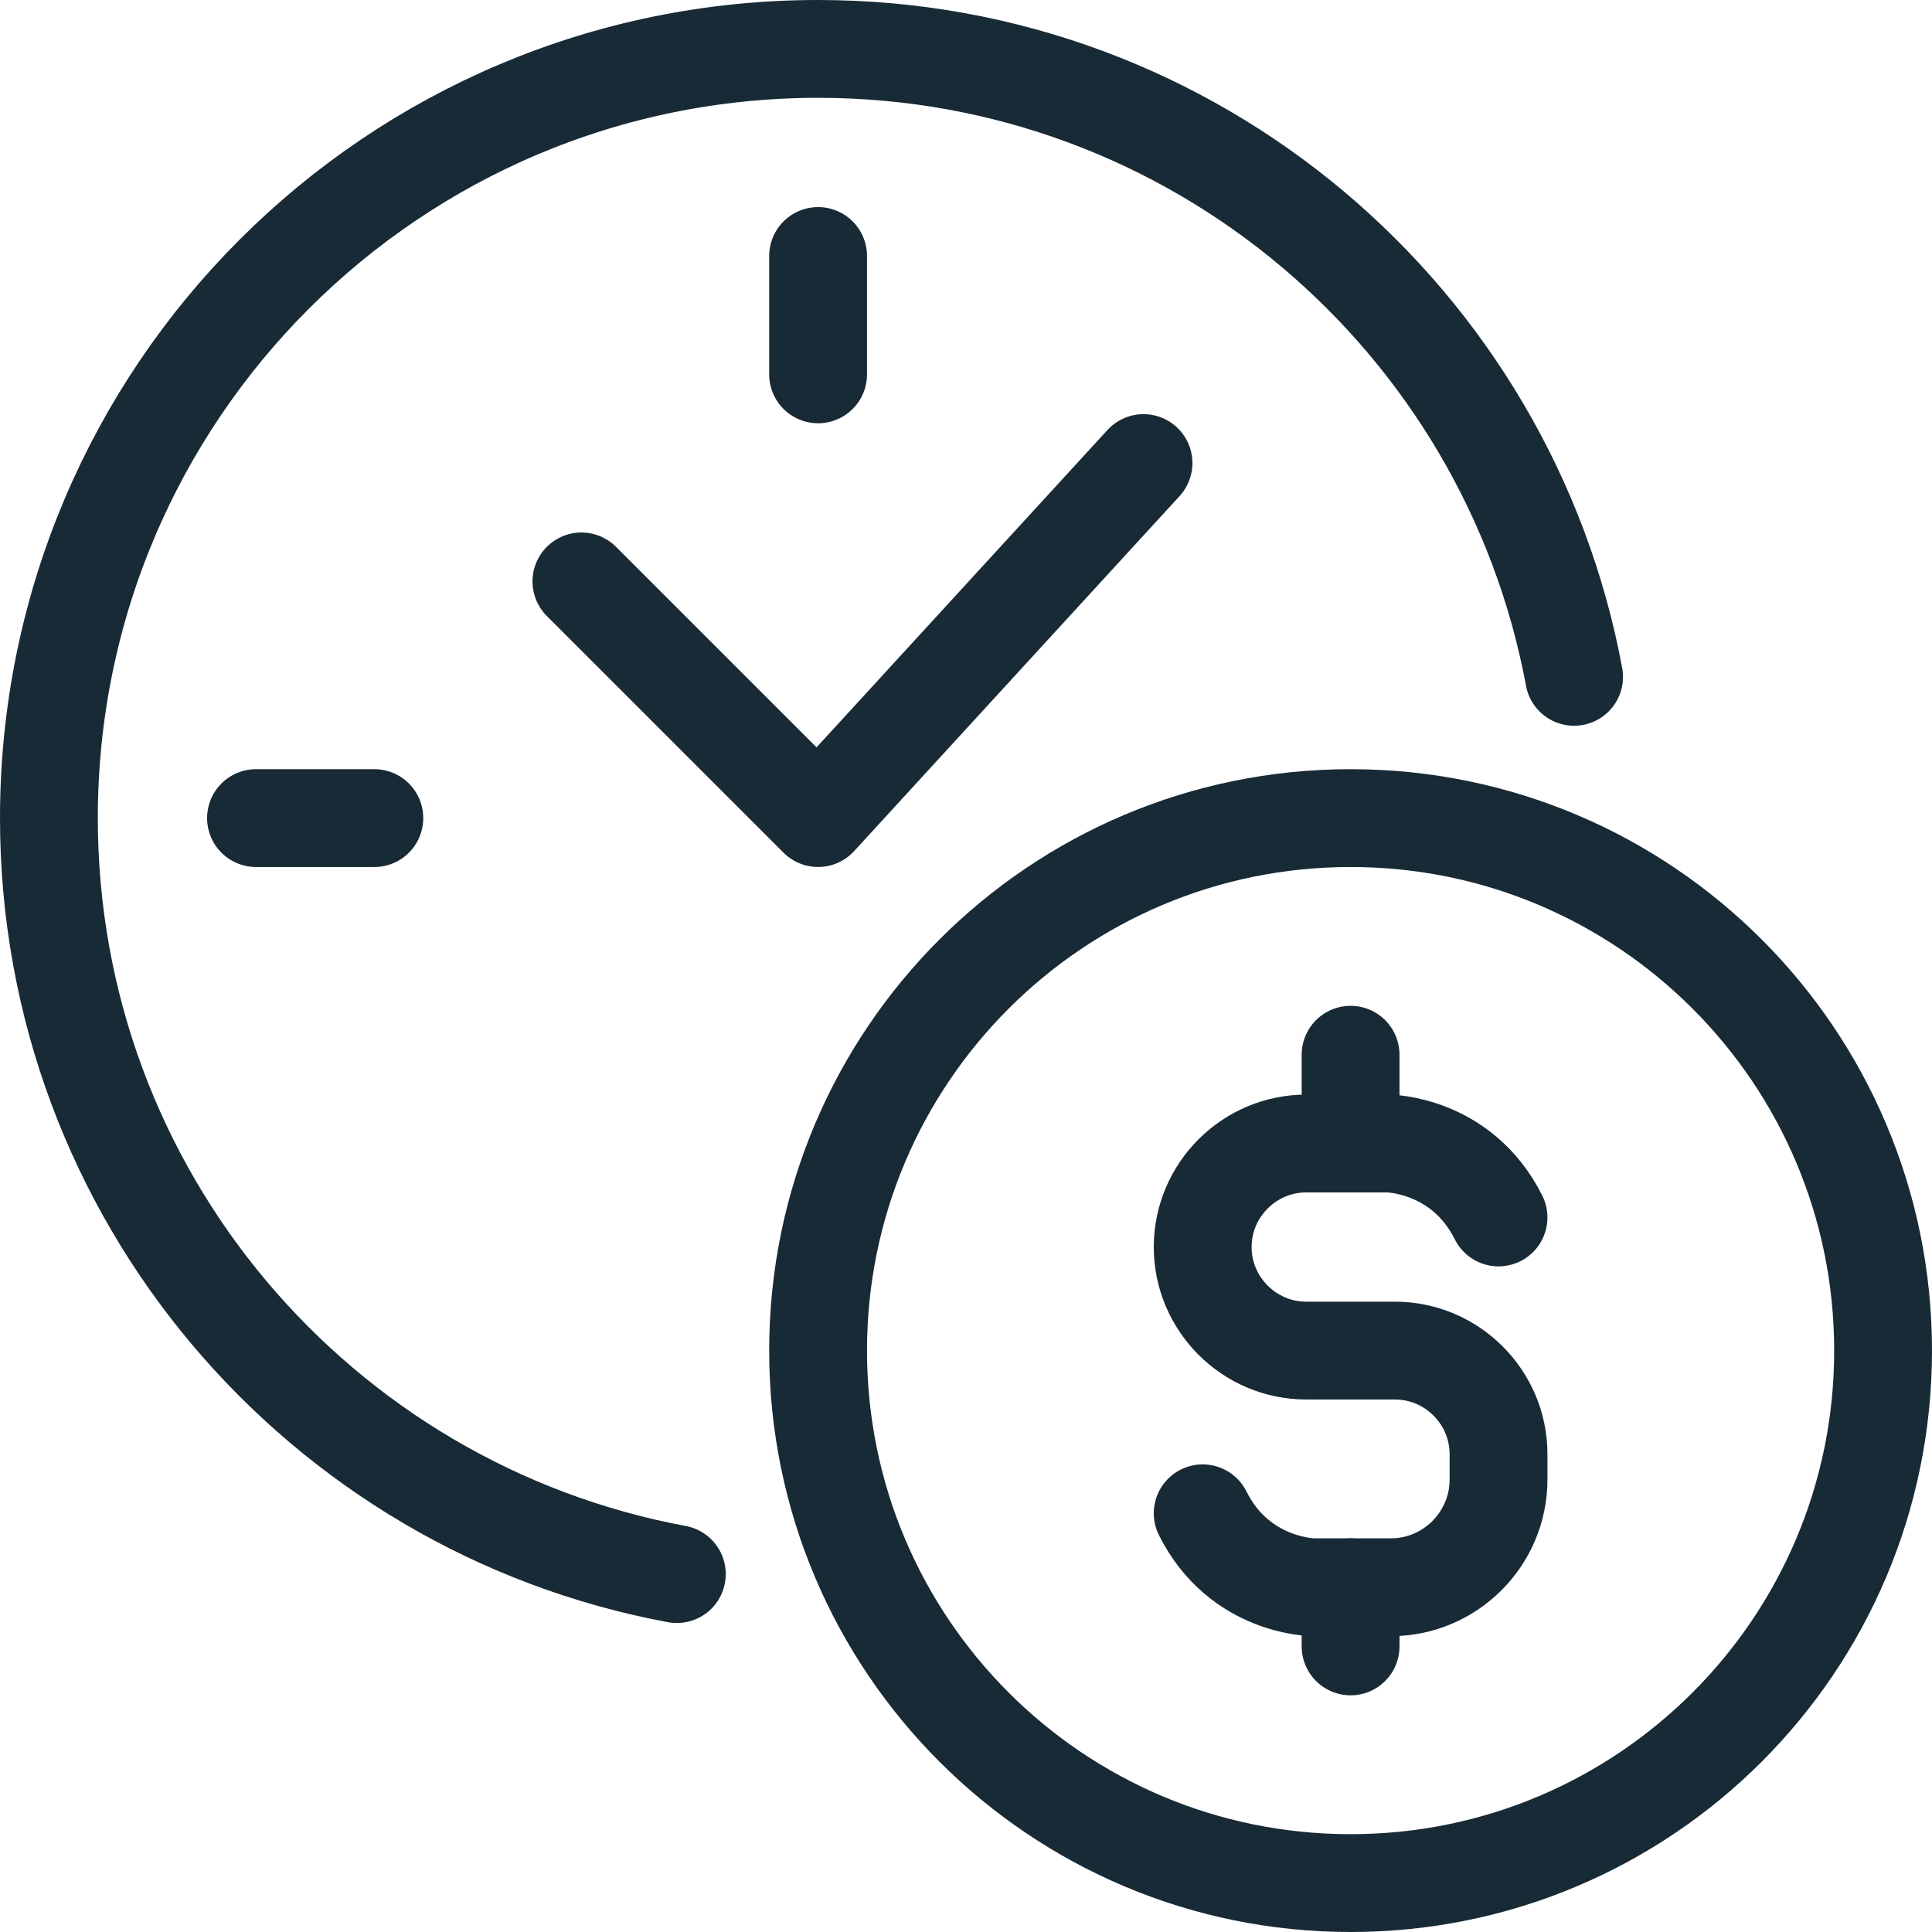
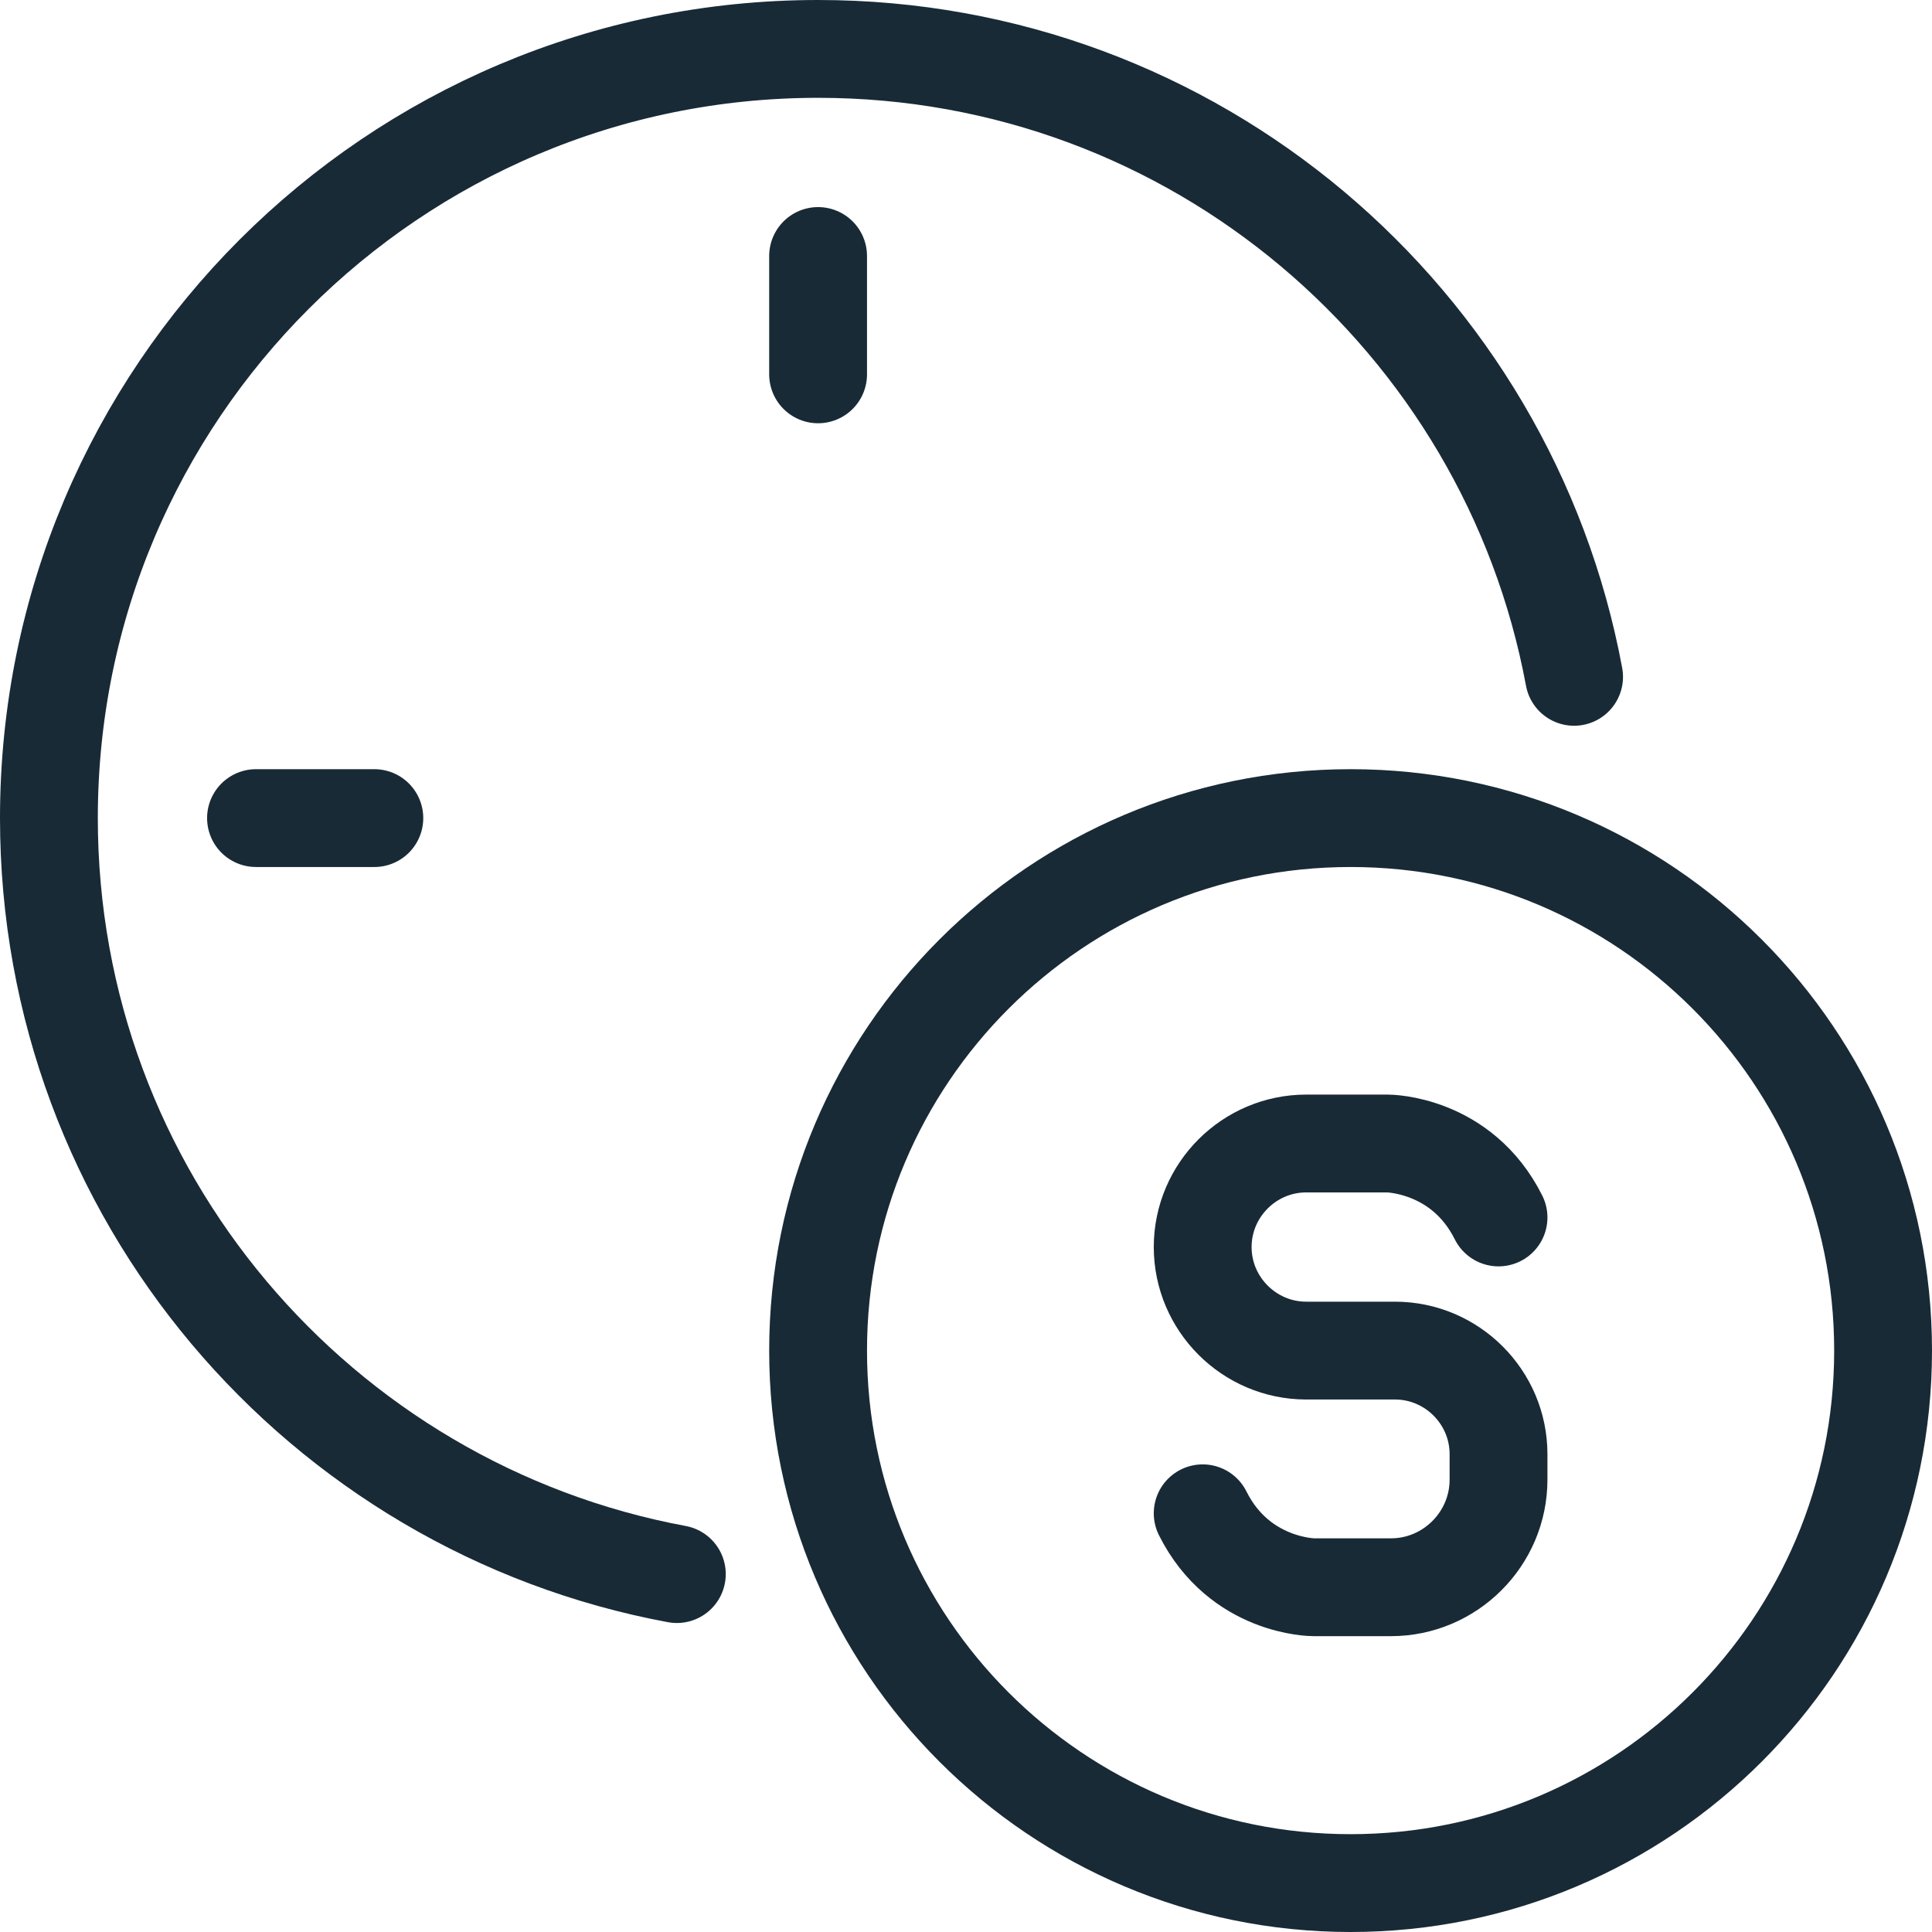
<svg xmlns="http://www.w3.org/2000/svg" width="79px" height="79px" viewBox="0 0 79 79" version="1.1">
  <title>Paid-Time-Off-Icon</title>
  <g id="Page-1" stroke="none" stroke-width="1" fill="none" fill-rule="evenodd" stroke-linecap="round" stroke-linejoin="round">
    <g id="KOK-Careers-Parent" transform="translate(-1075, -1644)" stroke="#182A36" stroke-width="4">
      <g id="Paid-Time-Off-Icon" transform="translate(1077, 1646)">
        <path d="M75,53.226 C75,65.252 65.251,75 53.226,75 C41.2,75 31.452,65.252 31.452,53.226 C31.452,41.2 41.2,31.452 53.226,31.452 C65.251,31.452 75,41.2 75,53.226 Z" id="Stroke-1" />
        <path d="M47.178,59.879 C48.69,62.903 51.714,62.903 51.714,62.903 L54.876,62.903 C57.295,62.903 59.275,60.924 59.275,58.504 L59.275,57.46 C59.275,55.131 57.37,53.226 55.041,53.226 L51.412,53.226 C49.083,53.226 47.178,51.321 47.178,48.992 C47.178,46.663 49.083,44.758 51.412,44.758 L54.738,44.758 C54.738,44.758 57.763,44.758 59.275,47.782" id="Stroke-3" />
-         <line x1="53.226" y1="41.129" x2="53.226" y2="44.758" id="Stroke-5" />
-         <line x1="53.226" y1="62.903" x2="53.226" y2="65.322" id="Stroke-7" />
-         <polyline id="Stroke-9" points="21.774 21.774 31.451 31.451 44.758 16.935" />
        <path d="M62.365,25.676 C59.652,11.066 46.848,0 31.452,0 C14.082,0 0,14.082 0,31.452 C0,46.848 11.066,59.652 25.676,62.365" id="Stroke-11" />
        <line x1="31.452" y1="8.468" x2="31.452" y2="13.307" id="Stroke-13" />
        <line x1="8.468" y1="31.452" x2="13.307" y2="31.452" id="Stroke-15" />
      </g>
    </g>
  </g>
</svg>